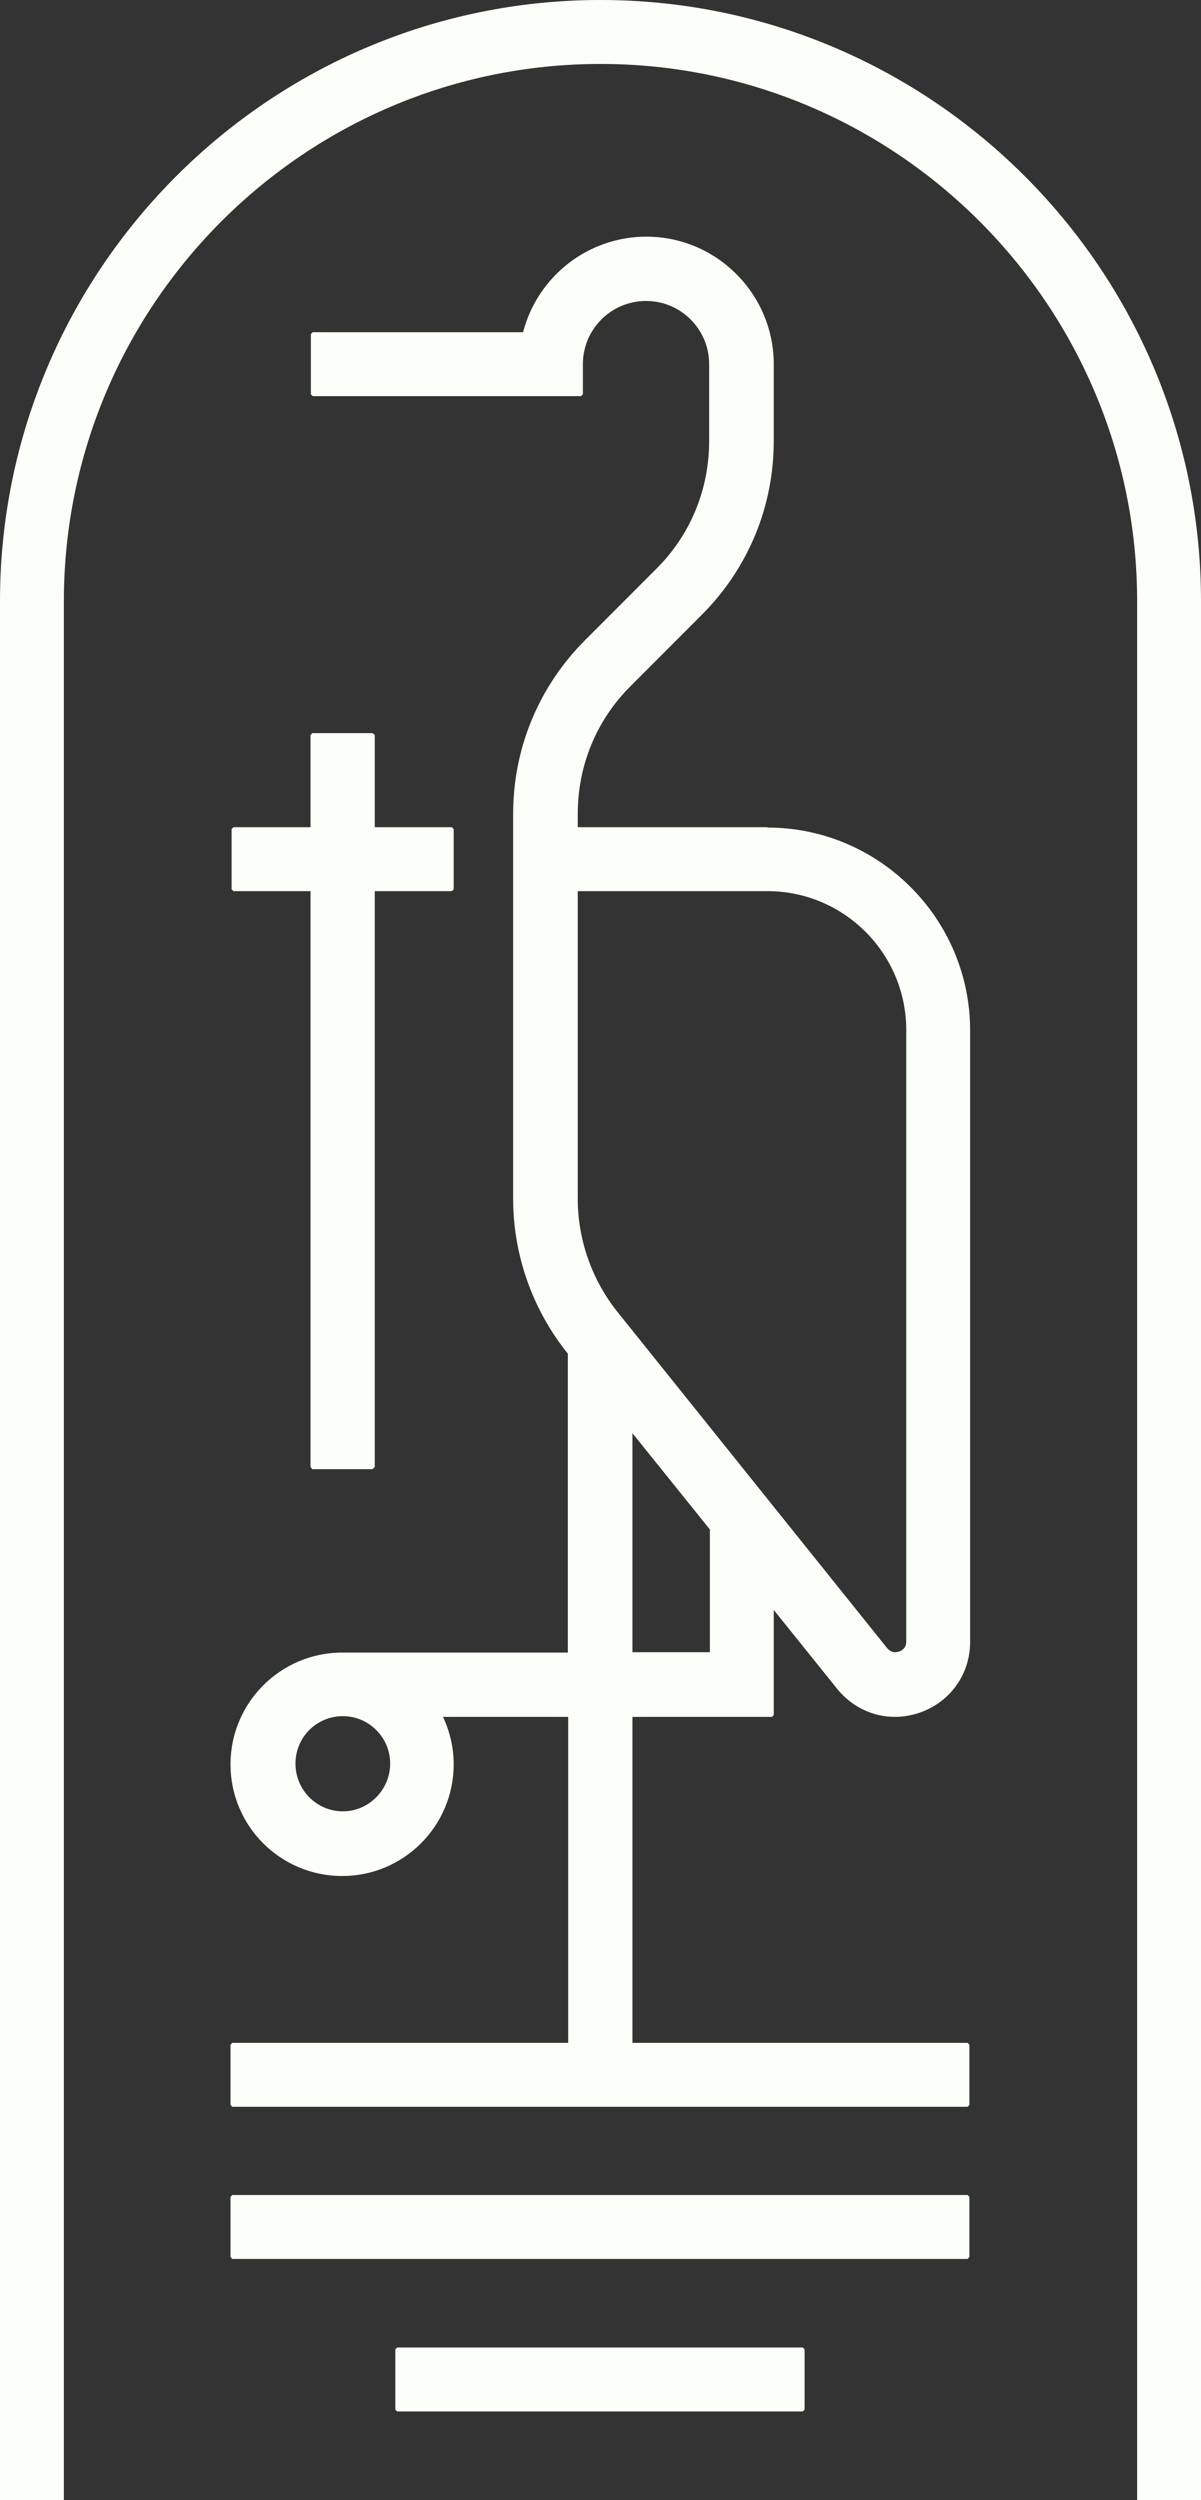
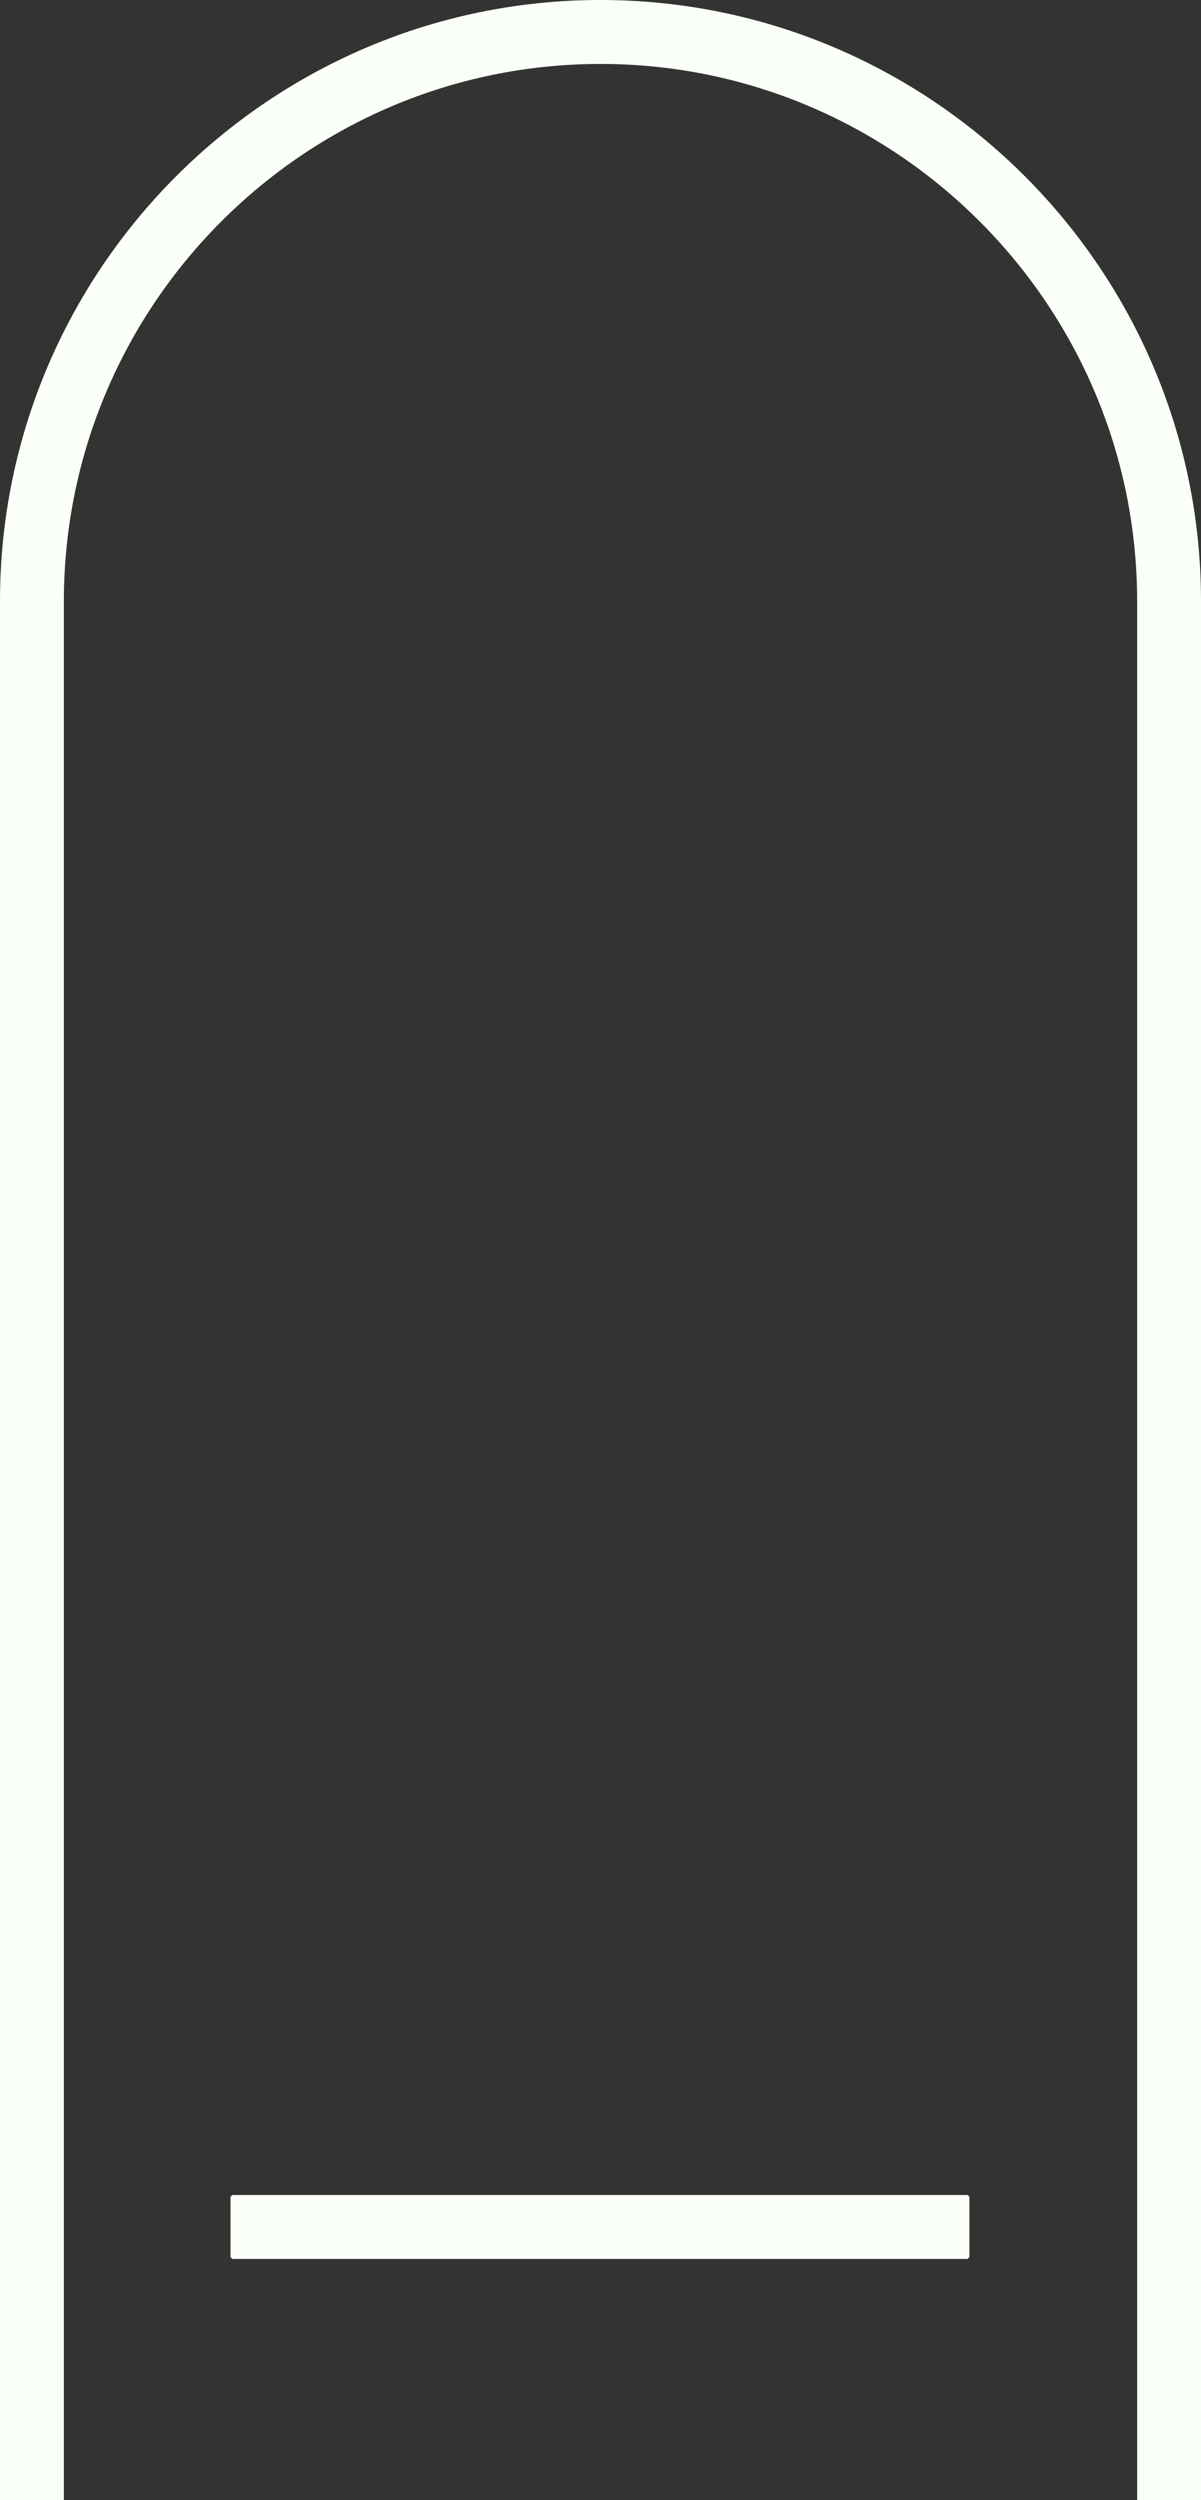
<svg xmlns="http://www.w3.org/2000/svg" width="375" height="780" viewBox="0 0 375 780" fill="none">
  <rect x="0" y="0" width="375" height="780" fill="#333333" stroke="none" />
  <g clip-path="url(#clip0_325_4)">
-     <path d="M96.959 278.039V457.704L97.532 458.392H116.328L117.016 457.704V278.039H141.083L141.656 277.466V258.662L141.083 258.089H117.016V229.311L116.328 228.737H97.532L96.959 229.311V258.089H72.891L72.318 258.662V277.466L72.891 278.039H96.959Z" fill="#FAFFF7" />
-     <path d="M124.007 732.418L123.434 732.991V751.795L124.007 752.368H250.649L251.222 751.795V732.991L250.649 732.418H124.007Z" fill="#FAFFF7" />
-     <path d="M239.647 258.089H180.394V253.961C180.394 238.827 186.239 224.61 197.013 213.947L219.132 191.818C233.573 177.372 241.595 158.11 241.595 137.586V113.623C241.595 91.724 223.716 73.838 201.826 73.838C183.718 73.838 167.902 86.106 163.318 103.648H97.647L97.074 104.222V123.025L97.647 123.598H181.426L181.999 123.025V113.623C181.999 102.731 190.824 93.903 201.712 93.903C212.599 93.903 221.424 102.731 221.424 113.623V137.586C221.424 152.721 215.579 166.938 204.806 177.601L182.686 199.73C168.246 214.176 160.223 233.438 160.223 253.961V374.006C160.223 391.433 166.183 408.402 177.071 422.046L177.3 422.39V515.605H106.815C87.676 515.605 71.974 531.198 71.974 550.46C71.974 569.722 87.561 585.315 106.815 585.315C126.07 585.315 141.657 569.722 141.657 550.46C141.657 545.301 140.51 540.37 138.333 535.67H177.414V637.369H72.547L71.974 637.942V656.746L72.547 657.319H302.109L302.682 656.746V637.942L302.109 637.369H197.471V535.67H241.022L241.595 535.096V502.305L261.423 526.956C265.892 532.459 272.425 535.67 279.416 535.67C282.052 535.67 284.688 535.211 287.324 534.294C296.722 530.969 302.911 522.37 302.911 512.28V321.493C302.911 286.638 274.488 258.204 239.647 258.204V258.089ZM107.045 565.136C98.907 565.136 92.26 558.486 92.26 550.231C92.26 541.976 98.907 535.44 107.045 535.44C115.182 535.44 121.829 542.09 121.829 550.231C121.829 558.371 115.182 565.136 107.045 565.136ZM221.653 515.49H197.471V447.156L221.653 477.195V515.49ZM282.969 512.165C282.969 514.114 281.708 514.917 280.792 515.261C280.448 515.376 279.989 515.49 279.531 515.49C278.729 515.49 277.812 515.146 277.009 514.229L192.887 409.434C184.864 399.459 180.394 386.847 180.394 374.006V278.039H239.647C263.486 278.039 282.969 297.416 282.969 321.379V512.165Z" fill="#FAFFF7" />
    <path d="M72.547 684.836L71.974 685.409V704.213L72.547 704.786H302.109L302.682 704.213V685.409L302.109 684.836H72.547Z" fill="#FAFFF7" />
    <path d="M19.942 780V187.576C19.942 95.164 95.125 19.95 187.5 19.95C279.875 19.95 355.058 95.164 355.058 187.576V780.115H375V187.576C375 84.157 290.877 0 187.5 0C84.123 0 0 84.157 0 187.576V780.115H19.942V780Z" fill="#FAFFF7" />
  </g>
  <defs>
    <clipPath id="clip0_325_4">
      <rect width="375" height="780" fill="white" />
    </clipPath>
  </defs>
</svg>